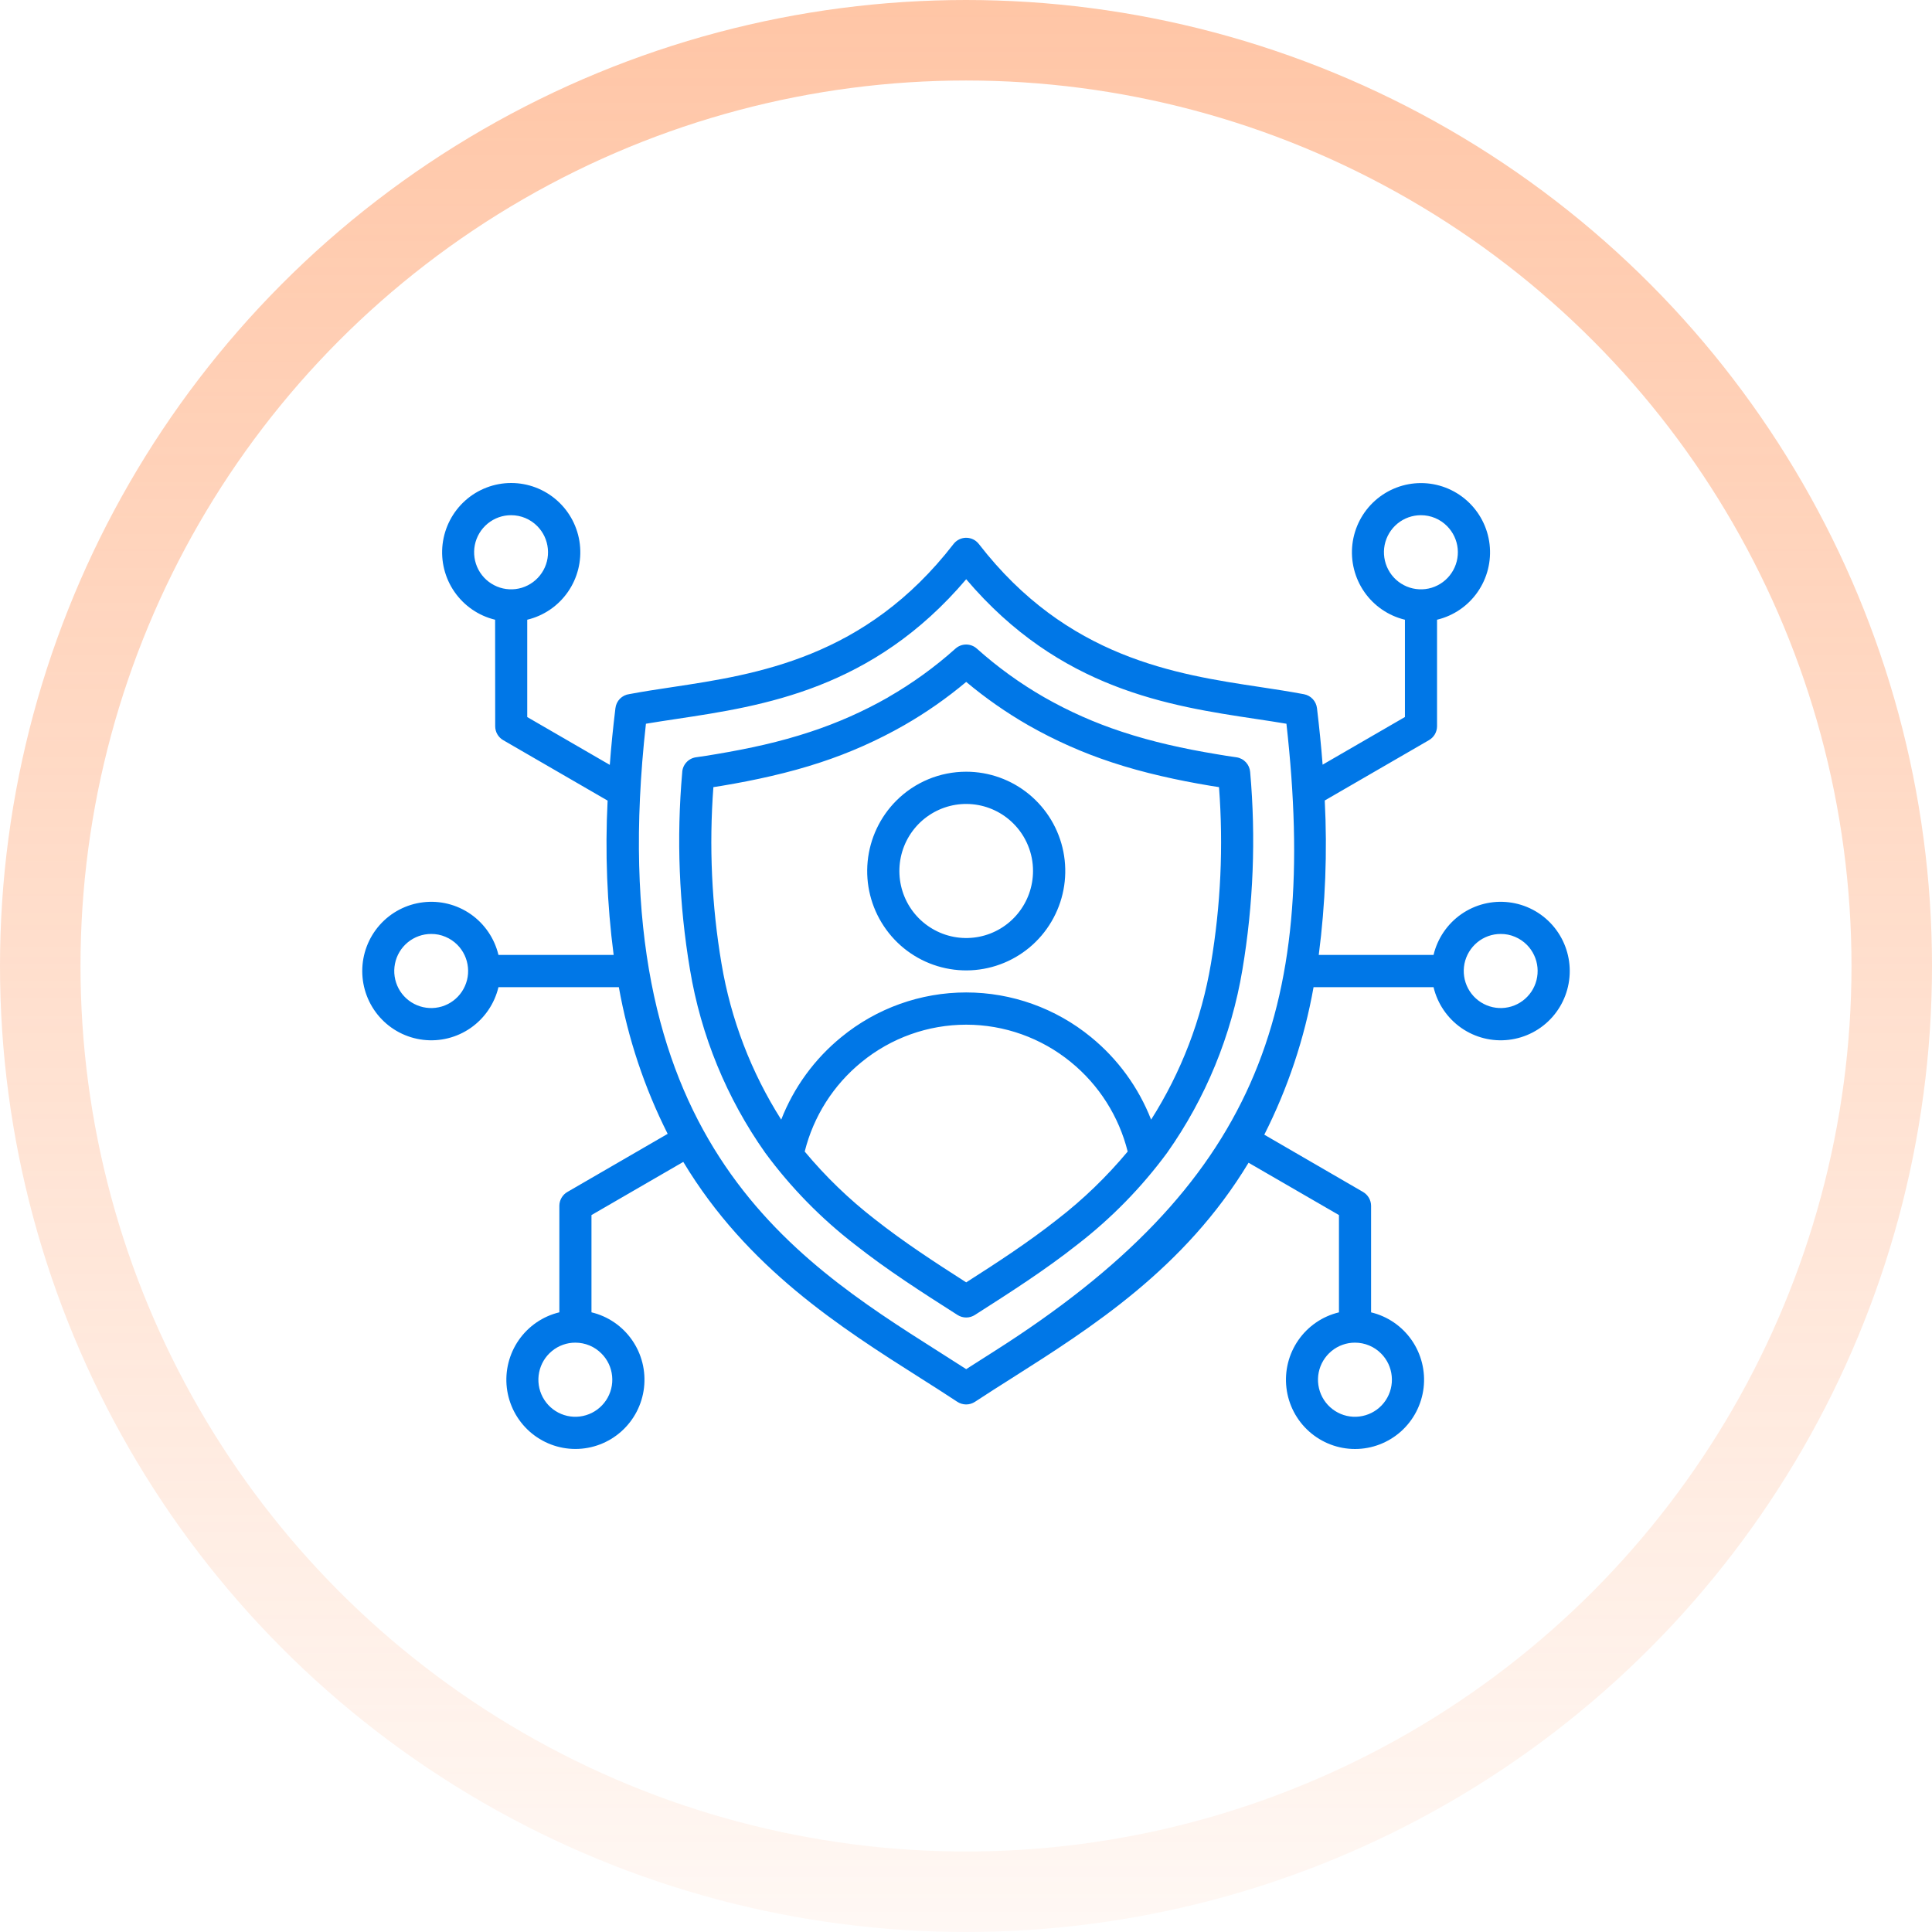
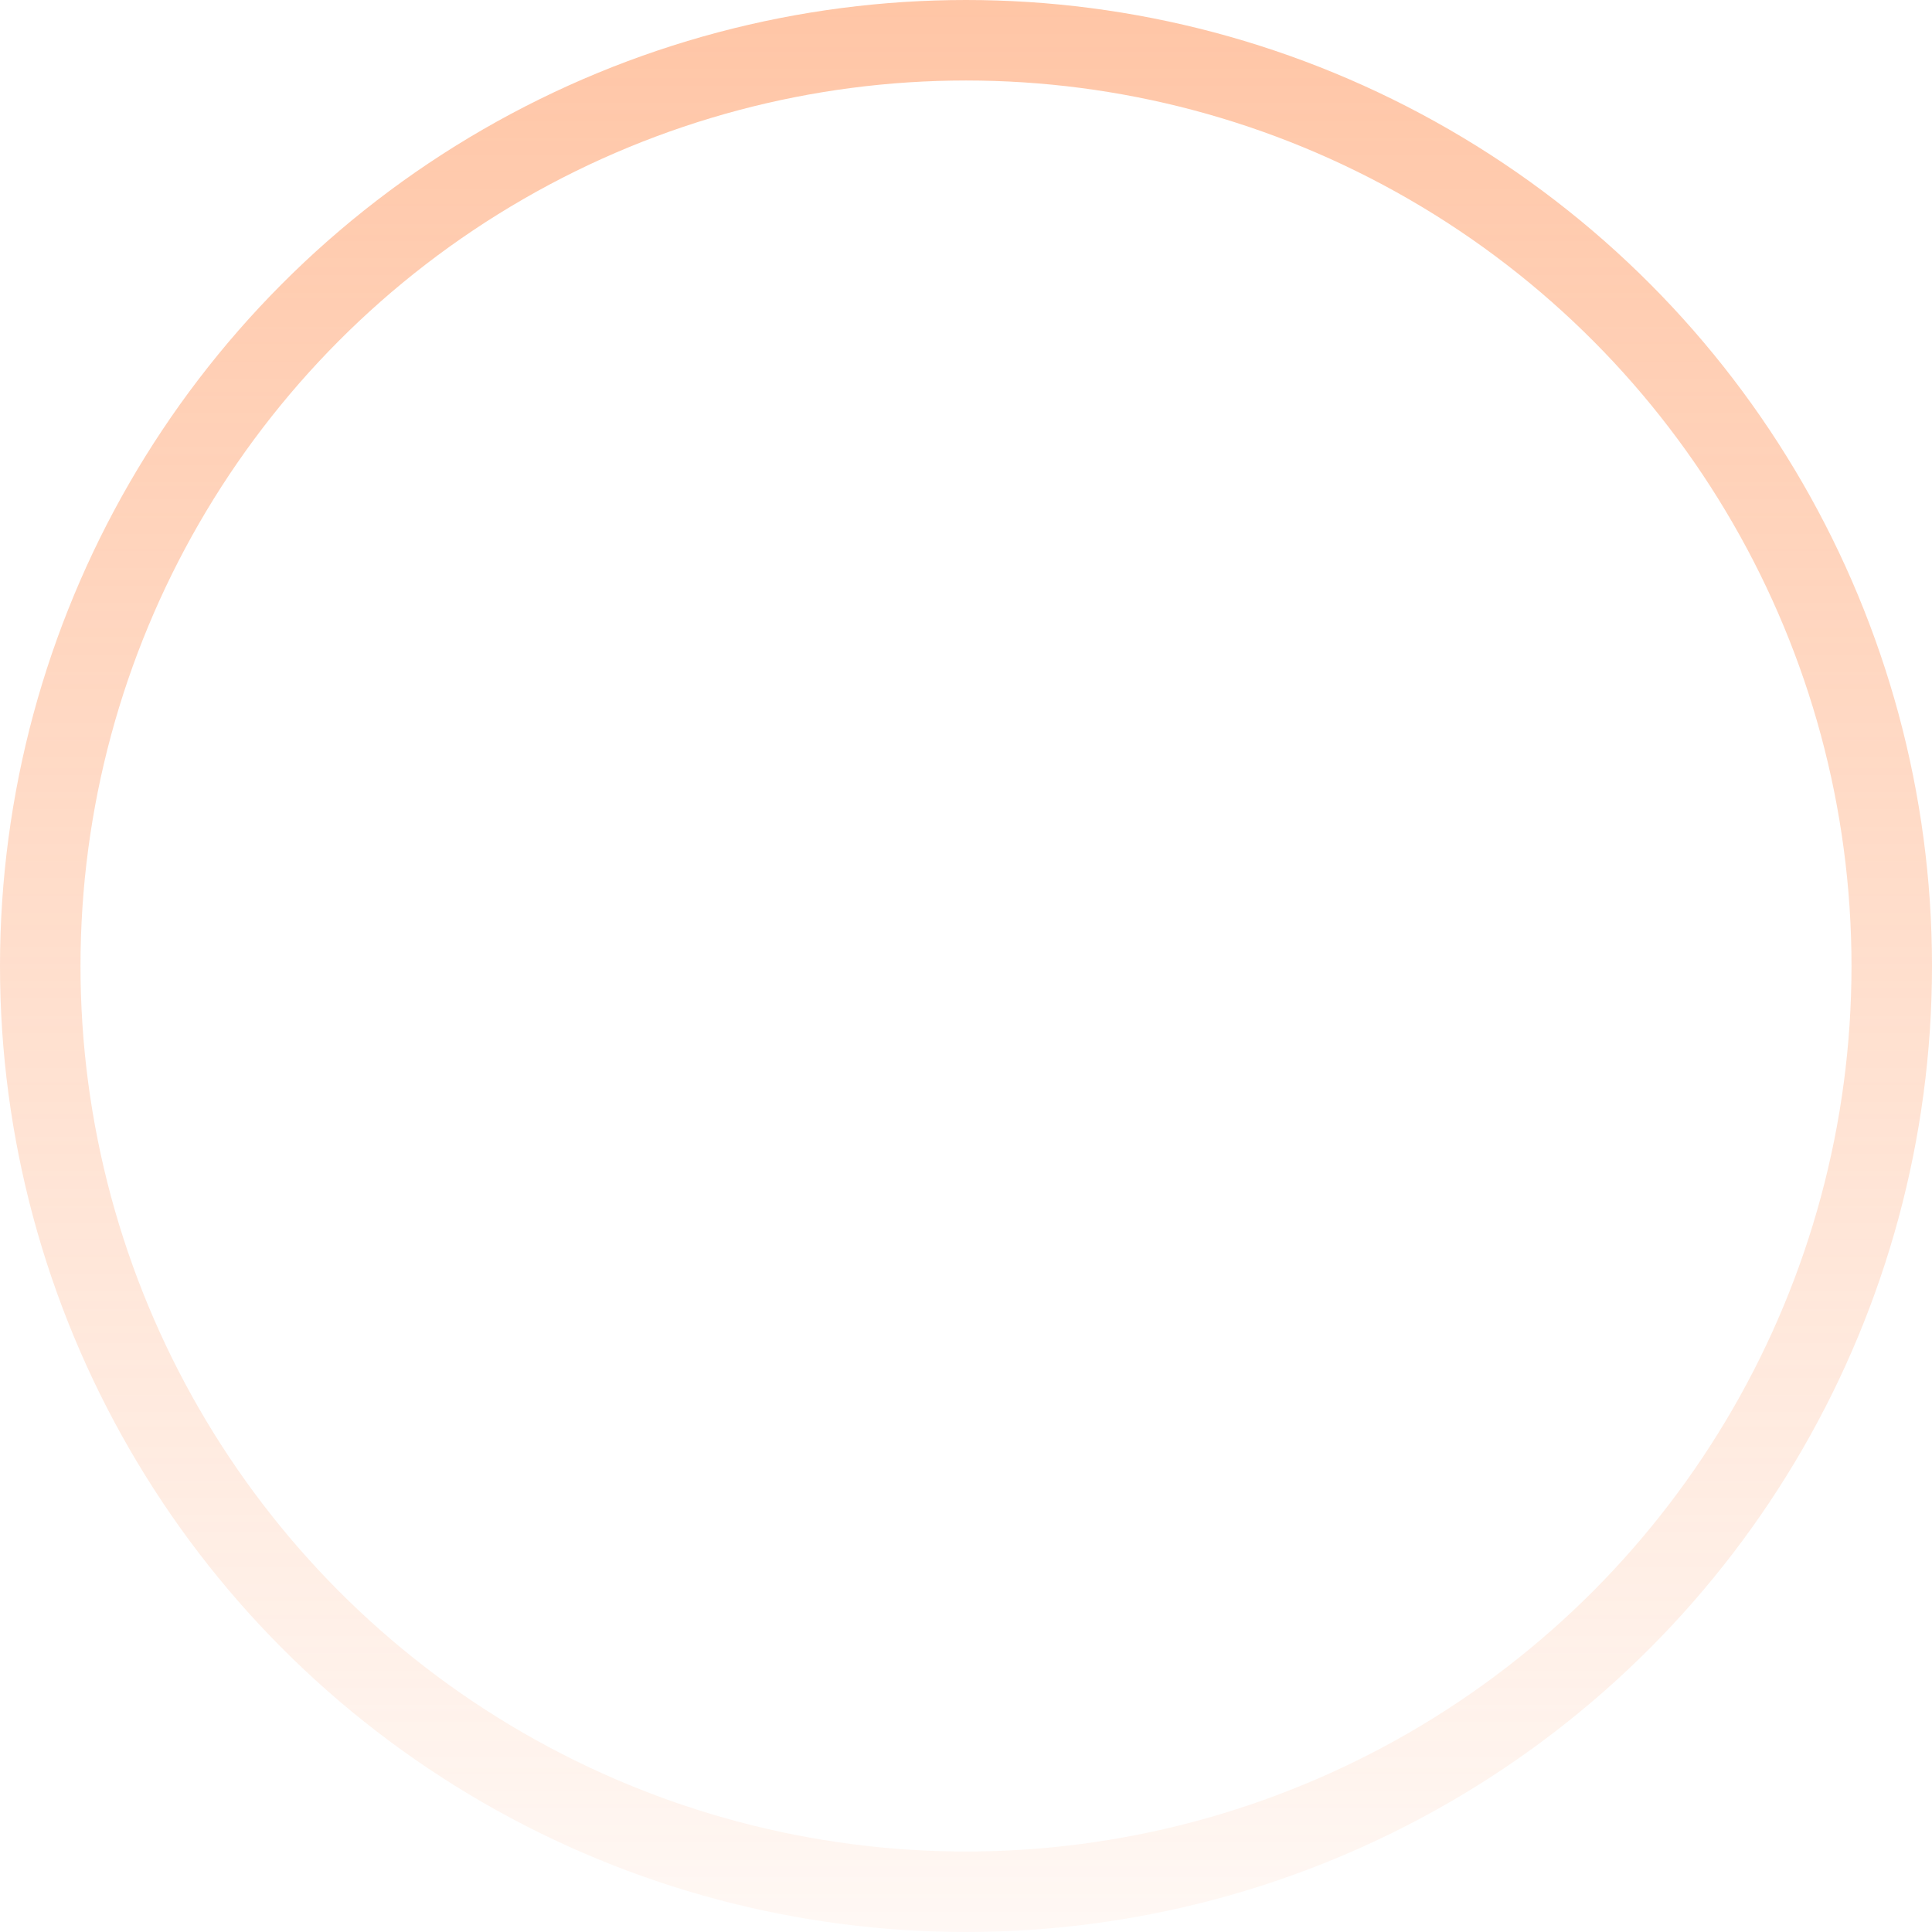
<svg xmlns="http://www.w3.org/2000/svg" width="48" height="48" viewBox="0 0 48 48" fill="none">
  <circle opacity="0.5" cx="24" cy="24" r="23" stroke="url(#paint0_linear_3001_4928)" stroke-width="2" />
-   <path fill-rule="evenodd" clip-rule="evenodd" d="M24.005 19.173C24.574 19.173 25.126 19.371 25.566 19.733C26.006 20.095 26.308 20.599 26.419 21.159C26.53 21.719 26.444 22.301 26.175 22.804C25.907 23.308 25.473 23.703 24.947 23.921C24.421 24.14 23.836 24.169 23.291 24.003C22.746 23.837 22.276 23.487 21.96 23.012C21.643 22.537 21.501 21.967 21.557 21.399C21.613 20.83 21.864 20.299 22.266 19.895C22.494 19.666 22.765 19.484 23.064 19.36C23.362 19.236 23.682 19.173 24.005 19.173ZM12.7 12C12.28 12 11.874 12.155 11.56 12.435C11.246 12.716 11.046 13.102 10.996 13.521C10.947 13.939 11.053 14.362 11.293 14.707C11.534 15.053 11.892 15.299 12.301 15.397L12.303 18.043C12.303 18.113 12.321 18.182 12.356 18.243C12.391 18.303 12.441 18.354 12.502 18.389L15.096 19.891C15.031 21.171 15.081 22.454 15.246 23.725H12.384C12.286 23.315 12.041 22.955 11.697 22.714C11.352 22.473 10.931 22.367 10.514 22.417C10.097 22.466 9.712 22.667 9.433 22.982C9.154 23.297 9 23.704 9 24.125C9 24.547 9.154 24.954 9.433 25.269C9.712 25.584 10.097 25.785 10.514 25.834C10.931 25.884 11.352 25.778 11.697 25.537C12.041 25.296 12.286 24.936 12.384 24.526H15.375C15.601 25.794 16.009 27.021 16.588 28.17L14.098 29.613C14.037 29.647 13.987 29.698 13.951 29.759C13.916 29.819 13.897 29.888 13.897 29.959V32.604C13.488 32.702 13.13 32.947 12.889 33.293C12.649 33.639 12.543 34.061 12.592 34.48C12.642 34.898 12.842 35.284 13.156 35.564C13.47 35.844 13.876 35.999 14.296 35.999C14.716 35.999 15.122 35.844 15.436 35.564C15.75 35.284 15.951 34.898 16 34.48C16.049 34.061 15.944 33.639 15.703 33.293C15.463 32.947 15.104 32.702 14.695 32.604V30.188L16.976 28.867C18.563 31.506 20.879 32.977 22.89 34.252C23.175 34.432 23.453 34.609 23.779 34.824C23.844 34.868 23.921 34.892 24 34.893C24.079 34.894 24.156 34.871 24.222 34.828C24.552 34.612 24.831 34.434 25.118 34.253C27.123 32.981 29.434 31.514 31.02 28.888L33.266 30.188V32.605C32.857 32.703 32.498 32.948 32.258 33.294C32.017 33.64 31.912 34.062 31.961 34.48C32.01 34.899 32.211 35.285 32.525 35.565C32.839 35.845 33.245 36 33.665 36C34.085 36 34.49 35.845 34.805 35.565C35.119 35.285 35.319 34.899 35.369 34.48C35.418 34.062 35.312 33.64 35.072 33.294C34.831 32.948 34.473 32.703 34.064 32.605V29.959C34.064 29.889 34.045 29.82 34.01 29.759C33.974 29.699 33.924 29.648 33.863 29.613L31.411 28.191C31.996 27.036 32.408 25.801 32.635 24.526H35.616C35.714 24.936 35.959 25.296 36.303 25.537C36.648 25.778 37.069 25.884 37.486 25.834C37.903 25.785 38.288 25.584 38.567 25.269C38.846 24.954 39 24.547 39 24.125C39 23.704 38.846 23.297 38.567 22.982C38.288 22.667 37.903 22.466 37.486 22.417C37.069 22.367 36.648 22.473 36.303 22.714C35.959 22.955 35.714 23.315 35.616 23.725H32.764C32.929 22.453 32.979 21.169 32.913 19.888L35.502 18.389C35.563 18.354 35.614 18.303 35.649 18.243C35.684 18.182 35.703 18.113 35.703 18.043V15.397C36.112 15.299 36.471 15.054 36.711 14.708C36.952 14.362 37.057 13.94 37.008 13.521C36.959 13.103 36.758 12.717 36.444 12.437C36.13 12.157 35.724 12.002 35.304 12.002C34.884 12.002 34.478 12.157 34.164 12.437C33.85 12.717 33.65 13.103 33.6 13.521C33.551 13.94 33.657 14.362 33.897 14.708C34.138 15.054 34.496 15.299 34.905 15.397V17.814L32.86 18.998C32.824 18.529 32.776 18.061 32.72 17.594C32.71 17.509 32.673 17.43 32.615 17.368C32.557 17.305 32.481 17.264 32.398 17.248C32.037 17.18 31.688 17.127 31.32 17.071C29.207 16.753 26.512 16.347 24.323 13.52C24.301 13.491 24.276 13.466 24.248 13.444C24.165 13.38 24.059 13.351 23.954 13.364C23.849 13.378 23.754 13.433 23.69 13.516C21.499 16.348 18.804 16.754 16.69 17.073C16.33 17.127 15.986 17.179 15.635 17.245C15.547 17.256 15.465 17.297 15.402 17.36C15.34 17.424 15.3 17.506 15.29 17.595C15.231 18.079 15.184 18.548 15.15 19.003L13.099 17.815V15.397C13.508 15.299 13.867 15.054 14.108 14.708C14.349 14.362 14.455 13.94 14.406 13.52C14.357 13.101 14.156 12.715 13.841 12.435C13.527 12.155 13.121 12 12.7 12ZM13.348 13.071C13.498 13.222 13.591 13.42 13.611 13.632C13.632 13.844 13.579 14.057 13.46 14.234C13.342 14.411 13.166 14.541 12.963 14.603C12.759 14.664 12.541 14.653 12.345 14.571C12.149 14.489 11.987 14.342 11.887 14.154C11.787 13.966 11.756 13.749 11.797 13.54C11.839 13.331 11.952 13.143 12.116 13.008C12.281 12.873 12.487 12.799 12.699 12.8C12.82 12.8 12.939 12.824 13.05 12.87C13.162 12.917 13.263 12.985 13.348 13.071ZM35.952 13.071C36.102 13.222 36.195 13.42 36.216 13.632C36.236 13.844 36.183 14.057 36.064 14.234C35.946 14.411 35.77 14.541 35.567 14.603C35.364 14.664 35.145 14.653 34.949 14.571C34.753 14.489 34.591 14.342 34.492 14.154C34.392 13.966 34.36 13.749 34.401 13.54C34.443 13.331 34.556 13.143 34.72 13.008C34.885 12.873 35.09 12.8 35.303 12.8C35.423 12.8 35.543 12.824 35.654 12.87C35.766 12.917 35.867 12.985 35.952 13.071ZM14.944 33.629C15.095 33.779 15.188 33.978 15.208 34.19C15.229 34.402 15.175 34.614 15.057 34.791C14.938 34.968 14.763 35.099 14.559 35.16C14.356 35.222 14.138 35.211 13.942 35.129C13.745 35.047 13.584 34.9 13.484 34.712C13.384 34.524 13.352 34.307 13.394 34.098C13.436 33.889 13.548 33.701 13.713 33.566C13.877 33.431 14.083 33.357 14.295 33.358C14.416 33.358 14.535 33.382 14.647 33.428C14.758 33.474 14.859 33.543 14.944 33.629ZM34.314 33.629C34.464 33.779 34.557 33.978 34.577 34.19C34.598 34.402 34.544 34.615 34.426 34.792C34.308 34.969 34.132 35.099 33.929 35.16C33.725 35.222 33.507 35.211 33.311 35.129C33.115 35.047 32.953 34.9 32.853 34.712C32.753 34.523 32.721 34.306 32.763 34.097C32.805 33.889 32.918 33.701 33.082 33.566C33.246 33.431 33.453 33.357 33.665 33.358C33.785 33.358 33.905 33.382 34.016 33.428C34.128 33.474 34.229 33.543 34.314 33.629ZM37.935 23.474C38.084 23.625 38.178 23.824 38.198 24.036C38.218 24.248 38.165 24.46 38.047 24.637C37.928 24.814 37.753 24.944 37.549 25.006C37.346 25.067 37.128 25.056 36.932 24.974C36.736 24.893 36.574 24.745 36.474 24.557C36.374 24.369 36.343 24.152 36.384 23.943C36.426 23.735 36.539 23.547 36.703 23.412C36.867 23.277 37.073 23.203 37.286 23.204C37.406 23.203 37.526 23.227 37.637 23.274C37.748 23.32 37.85 23.389 37.935 23.474ZM11.363 23.474C11.513 23.625 11.606 23.824 11.626 24.036C11.647 24.248 11.593 24.46 11.475 24.637C11.357 24.814 11.181 24.944 10.978 25.006C10.774 25.067 10.556 25.056 10.36 24.974C10.164 24.893 10.002 24.745 9.902 24.557C9.803 24.369 9.771 24.152 9.813 23.943C9.854 23.735 9.967 23.547 10.131 23.412C10.296 23.277 10.502 23.203 10.714 23.204C10.835 23.203 10.954 23.227 11.065 23.274C11.177 23.32 11.278 23.389 11.363 23.474ZM31.961 17.981C31.725 17.941 31.468 17.902 31.202 17.862C29.048 17.538 26.327 17.127 24.005 14.391C21.682 17.127 18.962 17.538 16.808 17.862C16.542 17.902 16.285 17.941 16.048 17.981C14.9 28.236 19.645 31.248 23.315 33.576C23.557 33.73 23.795 33.881 24.005 34.016C24.215 33.881 24.453 33.73 24.695 33.576C31.182 29.461 32.763 25.142 31.961 17.981ZM24.005 16.942C23.524 17.345 23.009 17.705 22.465 18.017C21.805 18.394 21.108 18.704 20.386 18.941C19.987 19.073 19.579 19.184 19.164 19.28C18.757 19.375 18.346 19.454 17.934 19.523C17.904 19.528 17.828 19.54 17.724 19.556C17.614 21.021 17.681 22.494 17.926 23.943C18.157 25.321 18.661 26.638 19.409 27.817C19.722 27.016 20.236 26.31 20.902 25.767C21.777 25.049 22.873 24.657 24.004 24.657C25.134 24.657 26.23 25.049 27.106 25.767C27.771 26.31 28.286 27.016 28.599 27.817C29.348 26.638 29.853 25.321 30.085 23.943C30.329 22.494 30.397 21.021 30.286 19.556L30.076 19.523C29.663 19.454 29.253 19.375 28.846 19.28C28.431 19.184 28.023 19.073 27.625 18.941C26.902 18.704 26.206 18.394 25.545 18.017C25.002 17.705 24.486 17.345 24.005 16.942H24.005ZM19.993 28.61C20.211 27.735 20.707 26.955 21.405 26.387C22.139 25.786 23.058 25.458 24.005 25.458C24.952 25.458 25.87 25.786 26.605 26.387C27.303 26.955 27.798 27.735 28.017 28.61C27.497 29.233 26.912 29.799 26.27 30.295C25.55 30.863 24.787 31.361 24.005 31.86C23.223 31.36 22.459 30.862 21.739 30.295C21.098 29.799 20.512 29.233 19.993 28.61ZM22.069 17.323C21.455 17.673 20.808 17.96 20.136 18.181C19.753 18.308 19.37 18.413 18.986 18.502C18.596 18.592 18.201 18.668 17.802 18.735L17.547 18.777C17.453 18.792 17.509 18.782 17.288 18.815C17.196 18.829 17.112 18.874 17.05 18.944C16.988 19.013 16.952 19.102 16.949 19.195C16.805 20.827 16.87 22.471 17.142 24.087C17.414 25.727 18.053 27.284 19.011 28.64C19.646 29.503 20.399 30.272 21.246 30.925C22.044 31.555 22.908 32.108 23.791 32.671C23.856 32.712 23.931 32.734 24.008 32.733C24.085 32.733 24.161 32.709 24.225 32.667C25.106 32.104 25.967 31.553 26.763 30.924C27.61 30.27 28.363 29.501 28.998 28.639C29.956 27.283 30.595 25.727 30.868 24.087C31.14 22.466 31.205 20.818 31.06 19.181C31.053 19.09 31.016 19.005 30.954 18.938C30.893 18.872 30.81 18.828 30.721 18.815C30.5 18.781 30.556 18.791 30.462 18.777L30.206 18.734C29.807 18.668 29.413 18.592 29.023 18.501C28.639 18.412 28.256 18.307 27.872 18.18C27.201 17.96 26.554 17.673 25.94 17.322C25.343 16.979 24.783 16.574 24.27 16.115C24.197 16.049 24.102 16.013 24.004 16.013C23.906 16.013 23.811 16.049 23.738 16.115C23.225 16.574 22.666 16.978 22.069 17.321L22.069 17.323ZM25.179 20.462C24.907 20.189 24.55 20.02 24.168 19.982C23.785 19.944 23.402 20.041 23.083 20.255C22.763 20.469 22.528 20.788 22.416 21.156C22.305 21.525 22.324 21.921 22.471 22.277C22.618 22.633 22.884 22.927 23.223 23.108C23.561 23.29 23.952 23.348 24.329 23.273C24.706 23.198 25.045 22.994 25.288 22.696C25.532 22.398 25.665 22.025 25.665 21.64C25.666 21.421 25.623 21.204 25.539 21.002C25.456 20.8 25.333 20.616 25.179 20.462Z" fill="#0077E7" />
  <defs>
    <linearGradient id="paint0_linear_3001_4928" x1="24" y1="0" x2="24" y2="48" gradientUnits="userSpaceOnUse">
      <stop stop-color="#FF8C4D" />
      <stop offset="1" stop-color="#FF8C4D" stop-opacity="0.12" />
    </linearGradient>
  </defs>
</svg>